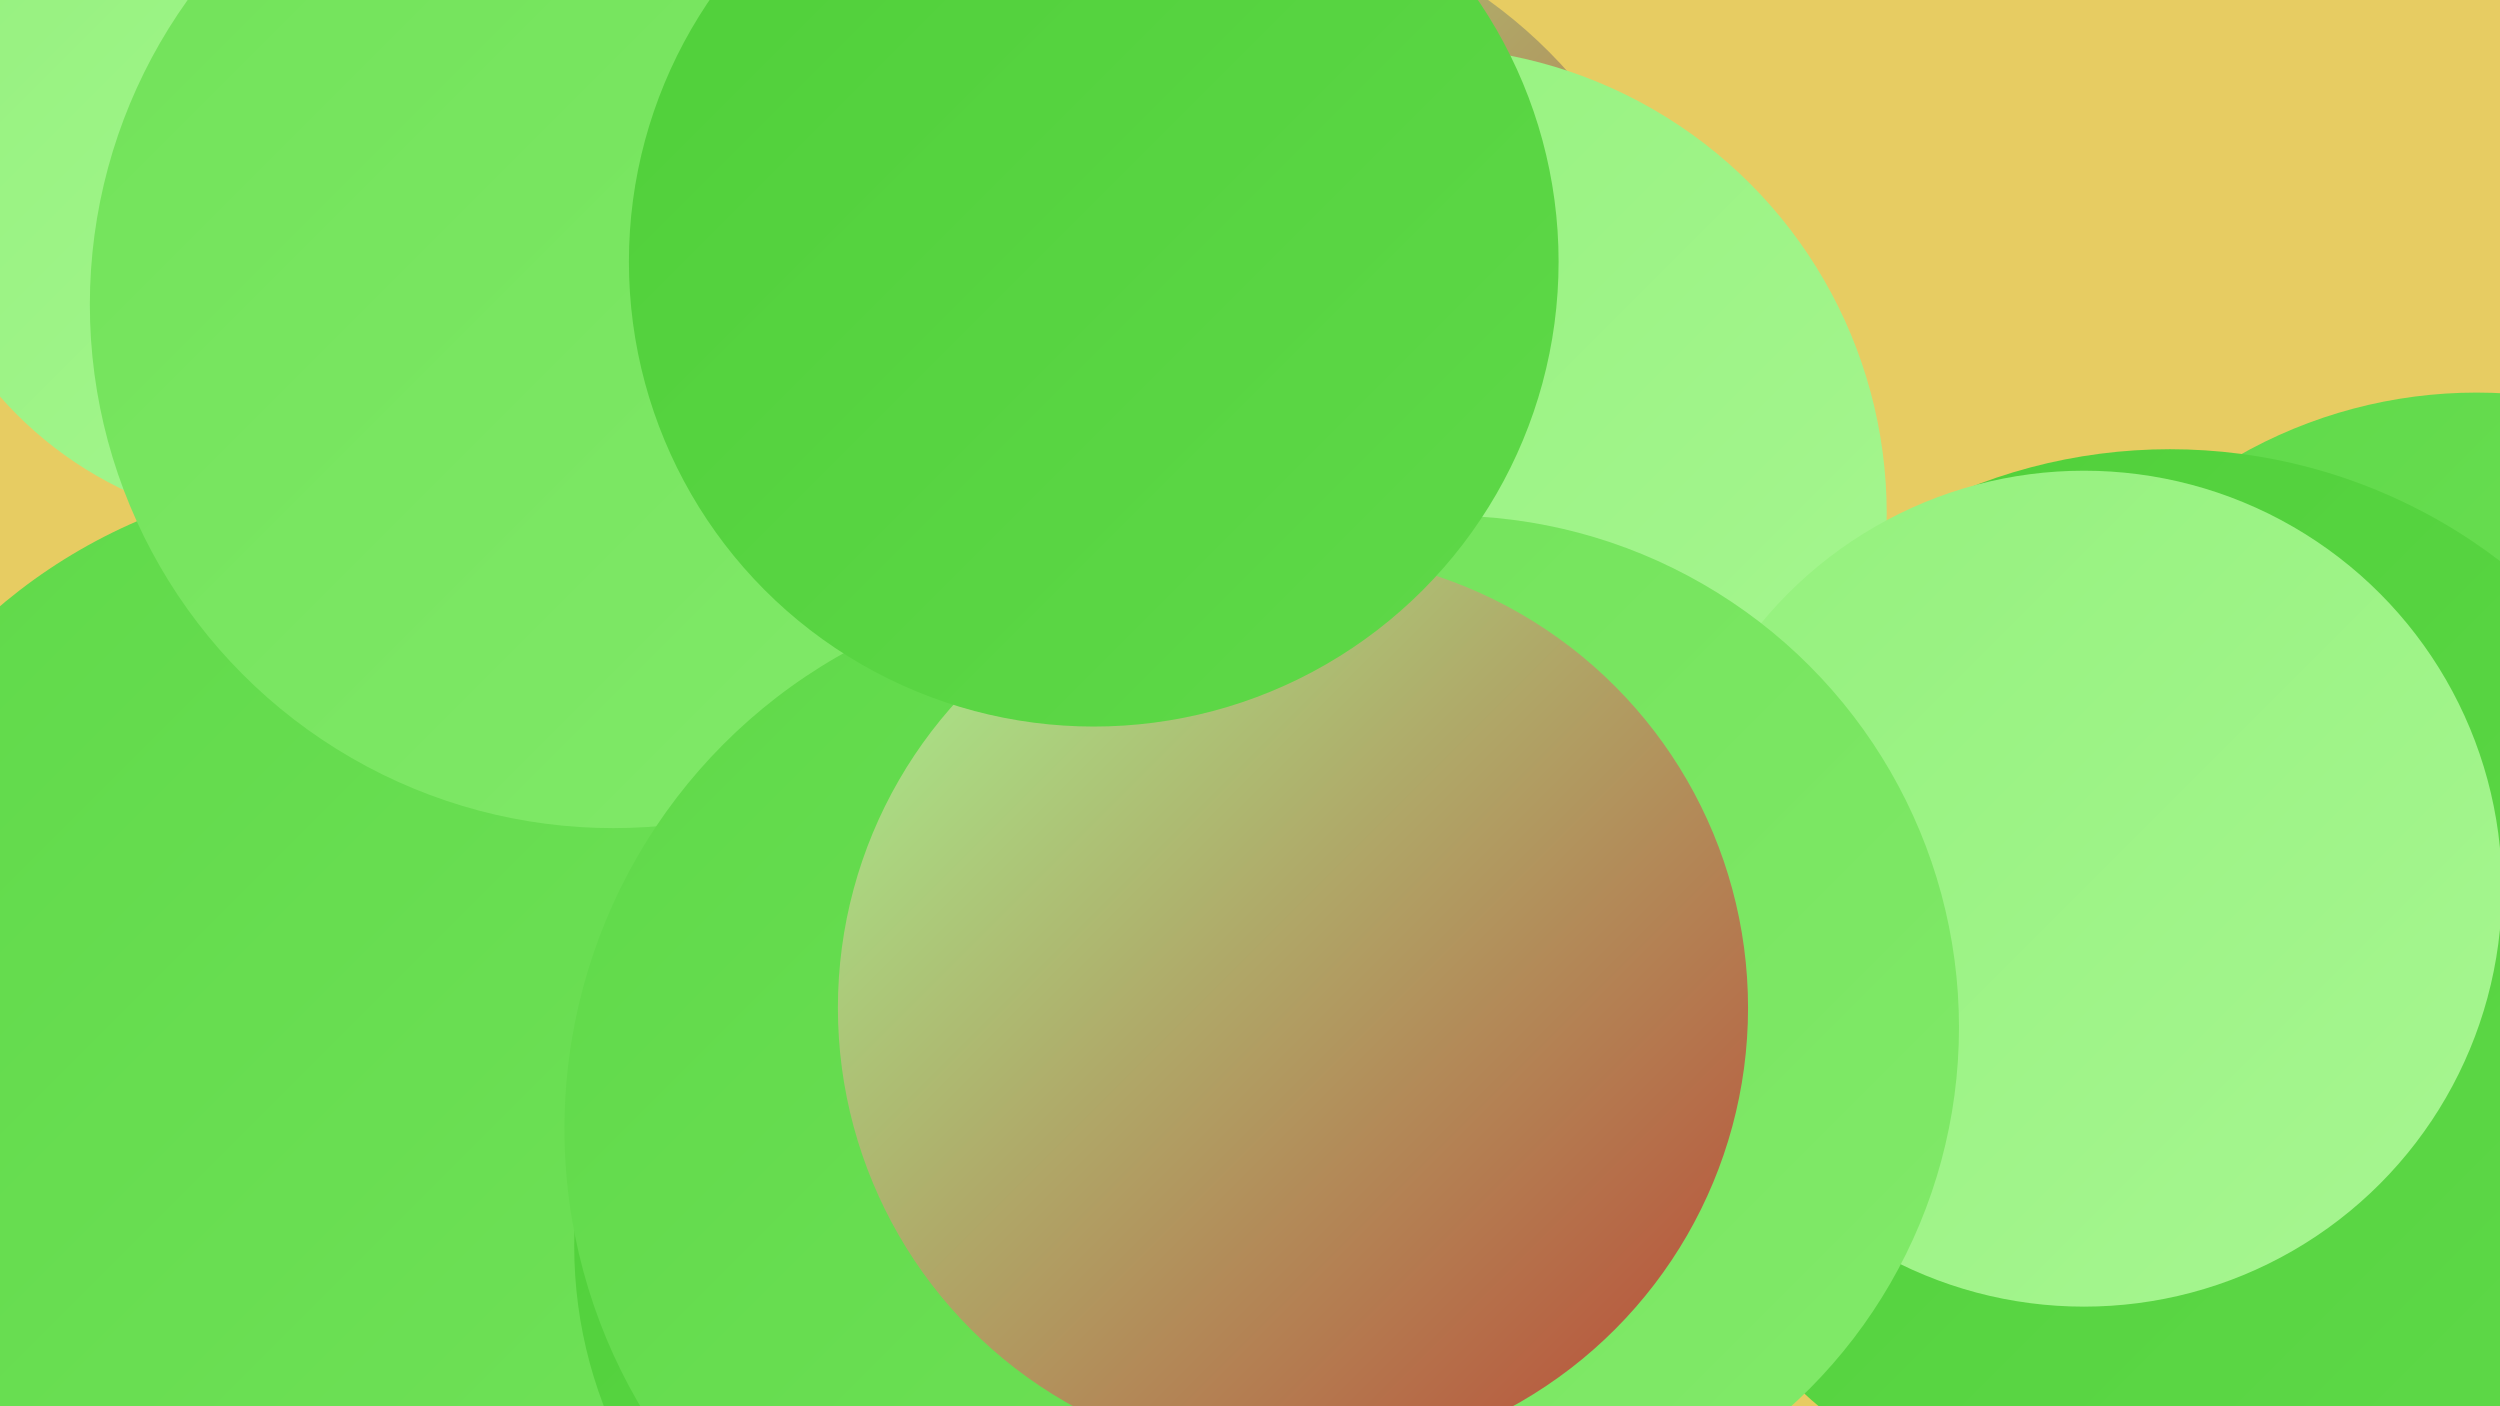
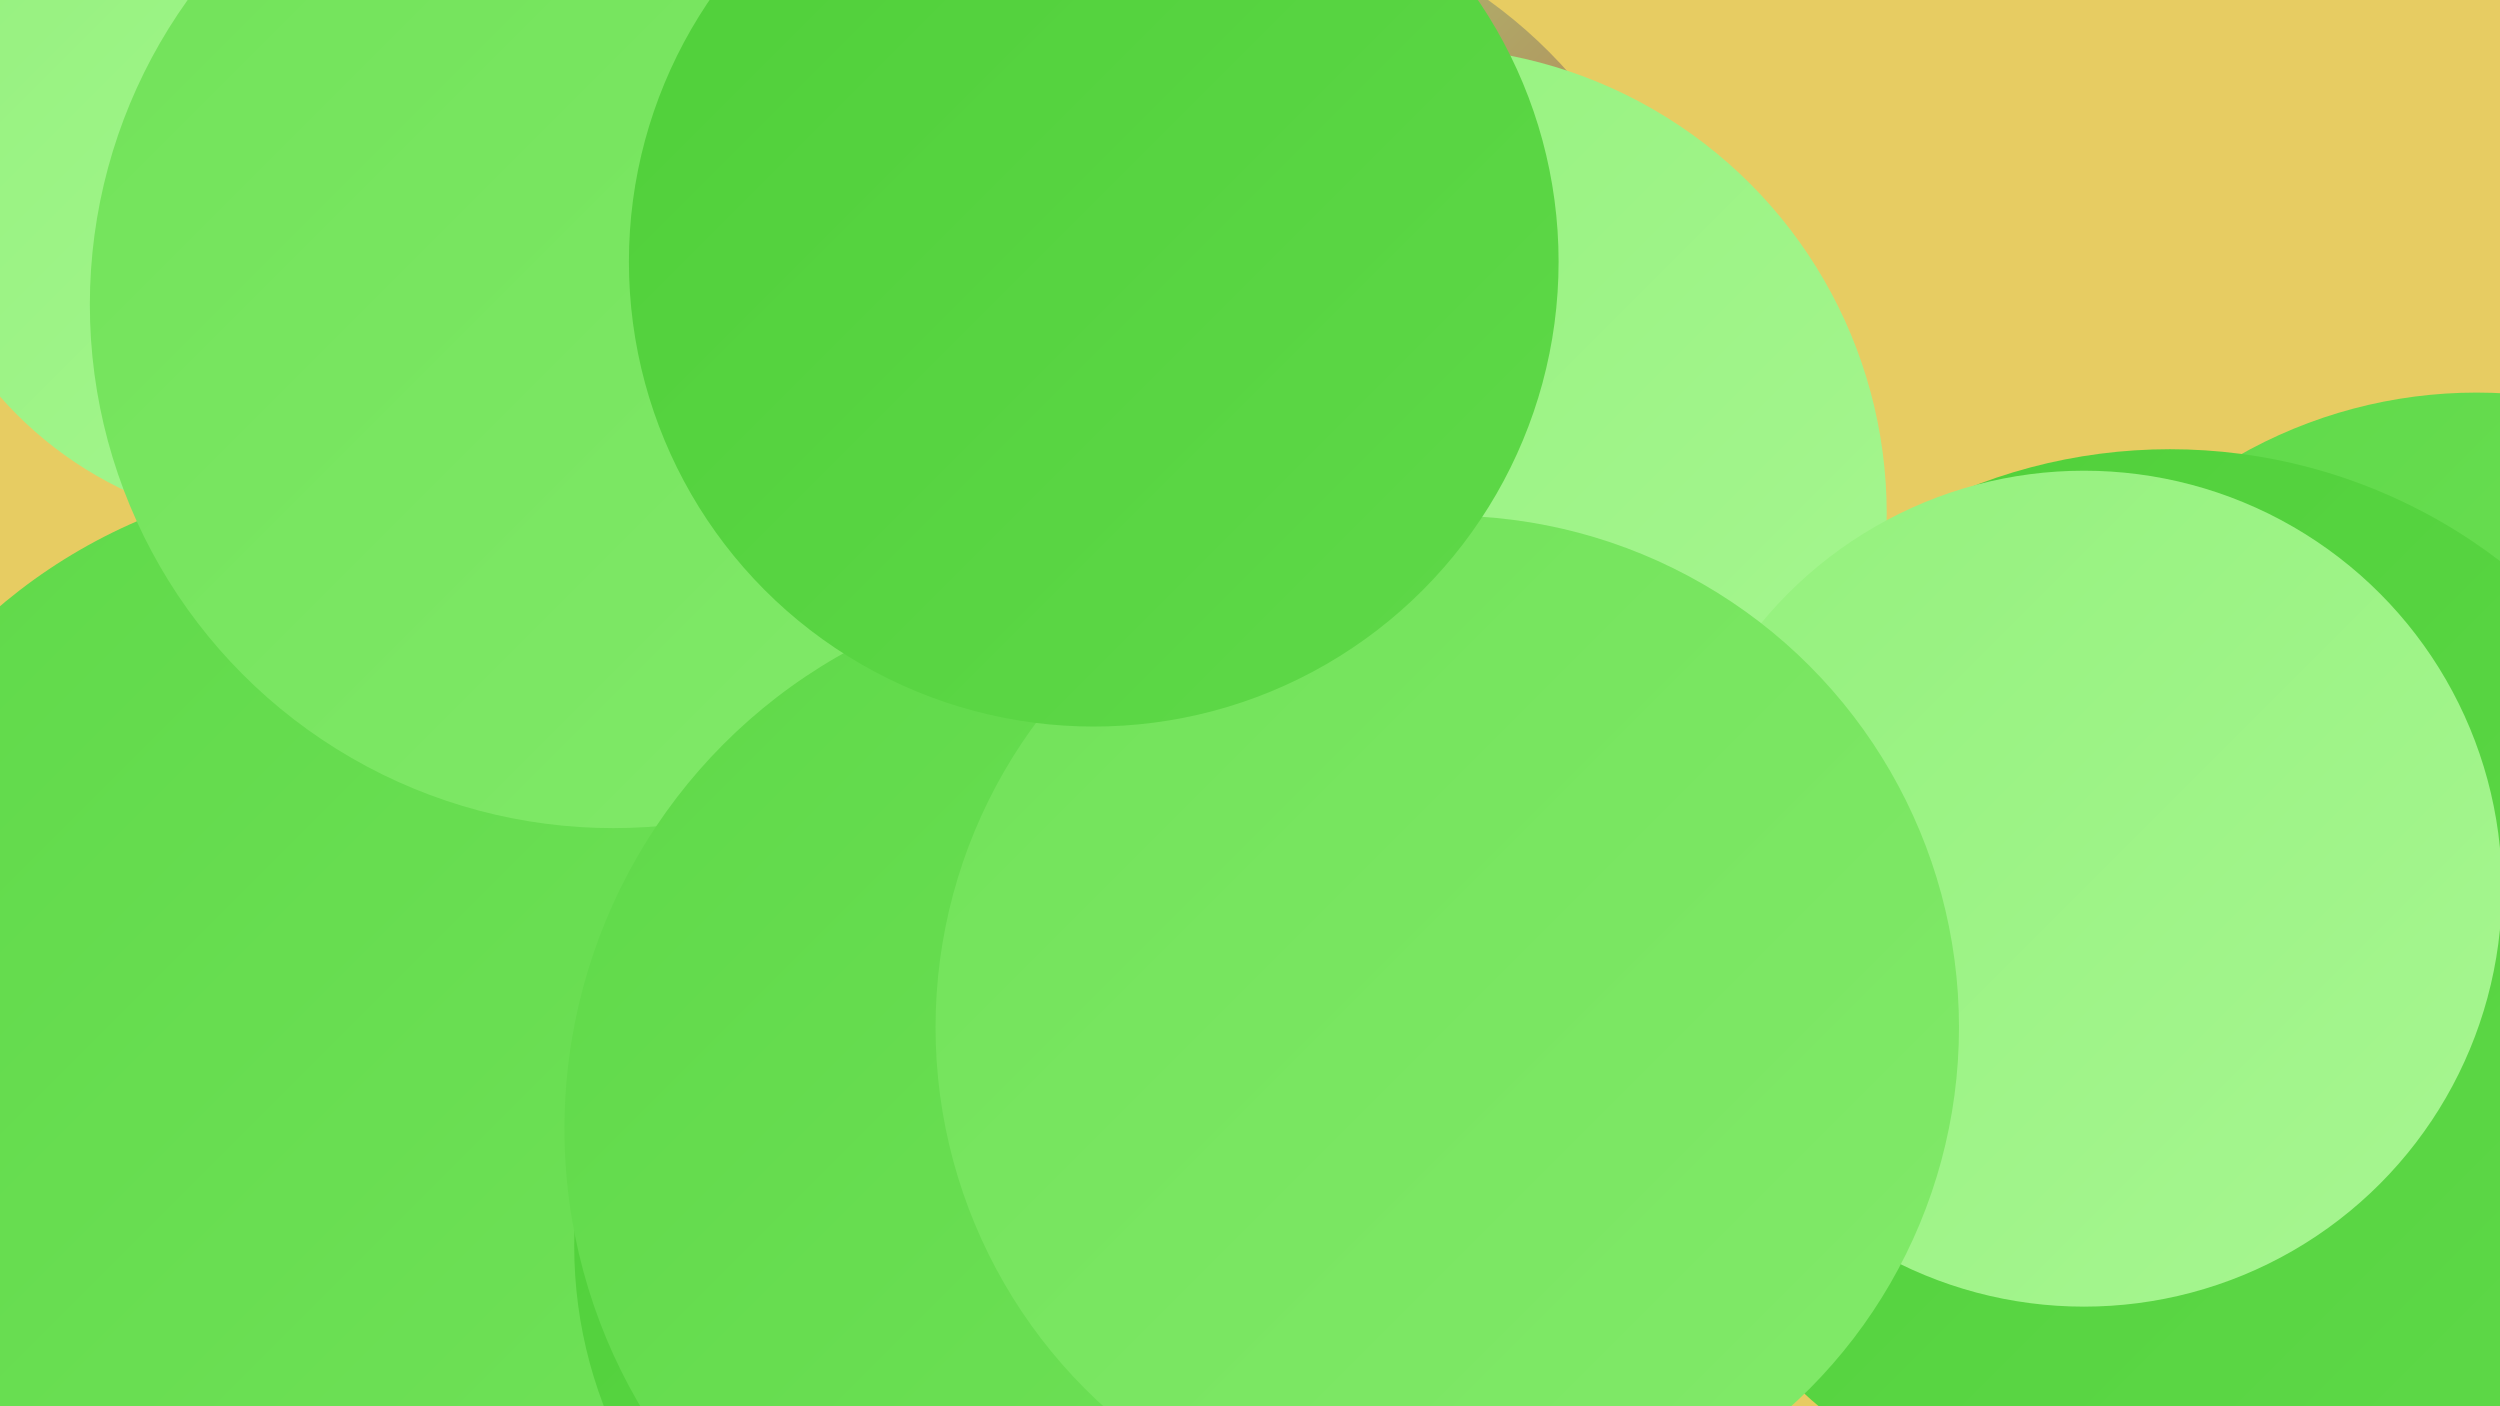
<svg xmlns="http://www.w3.org/2000/svg" width="1280" height="720">
  <defs>
    <linearGradient id="grad0" x1="0%" y1="0%" x2="100%" y2="100%">
      <stop offset="0%" style="stop-color:#ba4634;stop-opacity:1" />
      <stop offset="100%" style="stop-color:#4fcf39;stop-opacity:1" />
    </linearGradient>
    <linearGradient id="grad1" x1="0%" y1="0%" x2="100%" y2="100%">
      <stop offset="0%" style="stop-color:#4fcf39;stop-opacity:1" />
      <stop offset="100%" style="stop-color:#5fd949;stop-opacity:1" />
    </linearGradient>
    <linearGradient id="grad2" x1="0%" y1="0%" x2="100%" y2="100%">
      <stop offset="0%" style="stop-color:#5fd949;stop-opacity:1" />
      <stop offset="100%" style="stop-color:#71e259;stop-opacity:1" />
    </linearGradient>
    <linearGradient id="grad3" x1="0%" y1="0%" x2="100%" y2="100%">
      <stop offset="0%" style="stop-color:#71e259;stop-opacity:1" />
      <stop offset="100%" style="stop-color:#82ea6a;stop-opacity:1" />
    </linearGradient>
    <linearGradient id="grad4" x1="0%" y1="0%" x2="100%" y2="100%">
      <stop offset="0%" style="stop-color:#82ea6a;stop-opacity:1" />
      <stop offset="100%" style="stop-color:#94f17d;stop-opacity:1" />
    </linearGradient>
    <linearGradient id="grad5" x1="0%" y1="0%" x2="100%" y2="100%">
      <stop offset="0%" style="stop-color:#94f17d;stop-opacity:1" />
      <stop offset="100%" style="stop-color:#a7f691;stop-opacity:1" />
    </linearGradient>
    <linearGradient id="grad6" x1="0%" y1="0%" x2="100%" y2="100%">
      <stop offset="0%" style="stop-color:#a7f691;stop-opacity:1" />
      <stop offset="100%" style="stop-color:#ba4634;stop-opacity:1" />
    </linearGradient>
  </defs>
  <rect width="1280" height="720" fill="#e7cc62" />
  <circle cx="328" cy="257" r="219" fill="url(#grad3)" />
  <circle cx="1226" cy="592" r="189" fill="url(#grad2)" />
  <circle cx="616" cy="203" r="250" fill="url(#grad6)" />
  <circle cx="1220" cy="508" r="232" fill="url(#grad3)" />
  <circle cx="181" cy="524" r="280" fill="url(#grad2)" />
  <circle cx="488" cy="223" r="198" fill="url(#grad0)" />
  <circle cx="523" cy="638" r="229" fill="url(#grad1)" />
  <circle cx="1268" cy="447" r="246" fill="url(#grad2)" />
  <circle cx="495" cy="570" r="180" fill="url(#grad3)" />
  <circle cx="1067" cy="543" r="185" fill="url(#grad0)" />
  <circle cx="684" cy="615" r="205" fill="url(#grad5)" />
  <circle cx="148" cy="73" r="197" fill="url(#grad5)" />
  <circle cx="1111" cy="508" r="278" fill="url(#grad1)" />
  <circle cx="727" cy="263" r="239" fill="url(#grad5)" />
  <circle cx="314" cy="156" r="268" fill="url(#grad3)" />
  <circle cx="568" cy="578" r="279" fill="url(#grad2)" />
  <circle cx="1067" cy="455" r="214" fill="url(#grad5)" />
  <circle cx="741" cy="526" r="262" fill="url(#grad3)" />
-   <circle cx="662" cy="516" r="233" fill="url(#grad6)" />
  <circle cx="560" cy="134" r="238" fill="url(#grad1)" />
</svg>